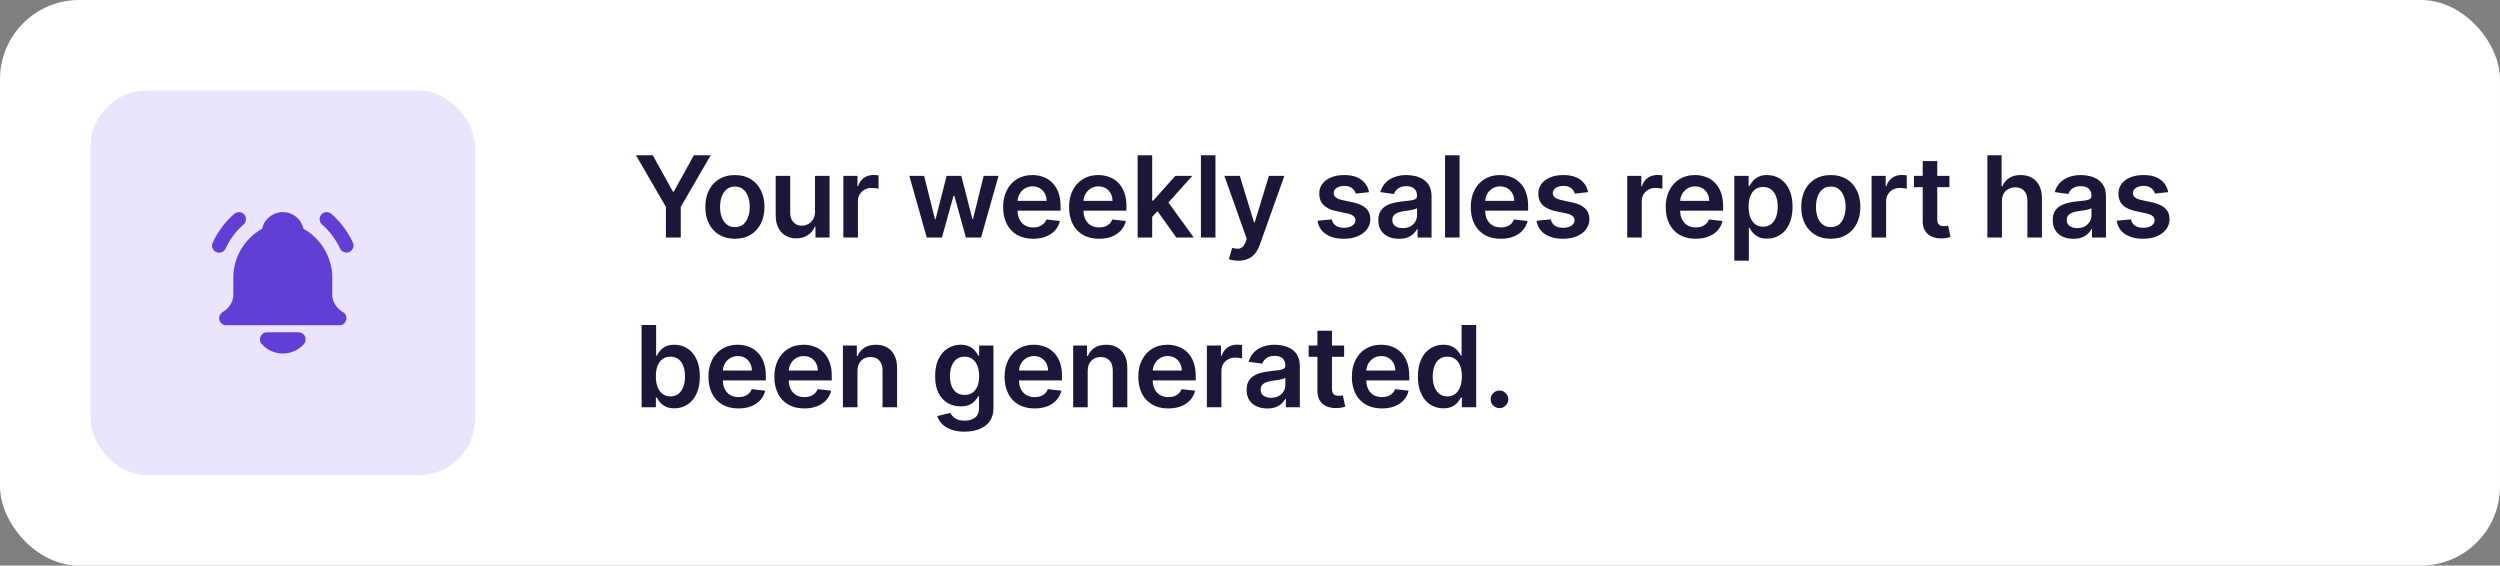
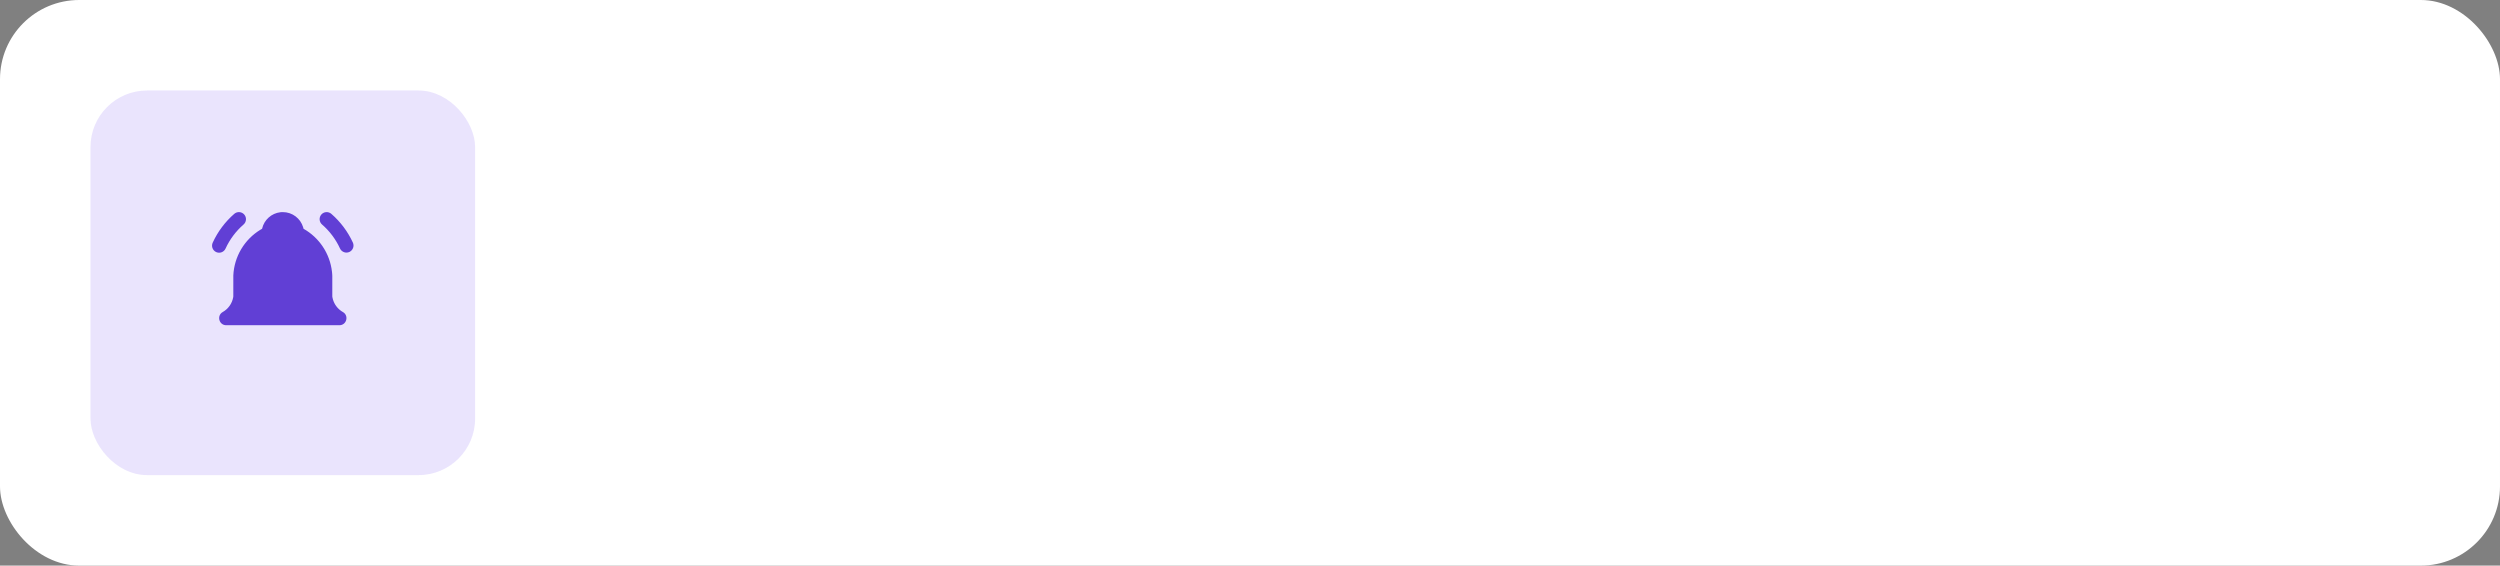
<svg xmlns="http://www.w3.org/2000/svg" width="442" height="100" viewBox="0 0 442 100" fill="none">
  <rect x="0" y="0" width="442" height="100" fill="#808080" stroke="none" />
  <rect width="442" height="100" rx="14" fill="white" />
  <rect x="16" y="16" width="68" height="68" rx="10" fill="#6840ED" fill-opacity="0.14" />
  <g clip-path="url(#clip0_149_93)">
    <path d="M56.813 37.93C57.031 37.68 57.338 37.526 57.669 37.503C57.999 37.48 58.325 37.589 58.576 37.806C60.192 39.209 61.491 40.941 62.386 42.886C62.524 43.187 62.538 43.531 62.422 43.842C62.307 44.154 62.073 44.406 61.772 44.545C61.471 44.683 61.127 44.697 60.816 44.581C60.504 44.466 60.252 44.232 60.113 43.931C59.368 42.309 58.286 40.864 56.938 39.694C56.688 39.476 56.534 39.169 56.511 38.838C56.487 38.508 56.596 38.18 56.813 37.93Z" fill="#613FD5" />
    <path d="M41.42 37.806C41.67 37.589 41.997 37.48 42.328 37.503C42.658 37.526 42.967 37.68 43.184 37.93C43.401 38.181 43.511 38.507 43.487 38.838C43.464 39.169 43.31 39.477 43.06 39.694C41.713 40.865 40.63 42.309 39.885 43.931C39.819 44.084 39.722 44.221 39.602 44.335C39.482 44.45 39.34 44.539 39.185 44.598C39.03 44.657 38.864 44.685 38.698 44.679C38.532 44.674 38.369 44.635 38.218 44.566C38.067 44.496 37.932 44.398 37.82 44.276C37.707 44.153 37.62 44.01 37.564 43.853C37.508 43.697 37.483 43.531 37.492 43.366C37.5 43.2 37.542 43.037 37.614 42.888C38.507 40.943 39.805 39.211 41.42 37.806Z" fill="#613FD5" />
-     <path d="M52.794 58.75C53.875 58.75 54.446 60.03 53.725 60.835C53.256 61.359 52.682 61.779 52.04 62.066C51.398 62.353 50.703 62.501 50 62.5C49.297 62.501 48.601 62.353 47.959 62.066C47.317 61.779 46.743 61.359 46.275 60.835C45.585 60.065 46.077 58.861 47.067 58.759L47.205 58.751L52.794 58.75Z" fill="#613FD5" />
    <path d="M50 37.5C51.698 37.5 53.133 38.629 53.594 40.176L53.652 40.39L53.662 40.444C55.04 41.221 56.214 42.314 57.088 43.633C57.962 44.951 58.512 46.458 58.692 48.03L58.727 48.389L58.75 48.75V52.414L58.777 52.584C58.948 53.505 59.458 54.328 60.205 54.892L60.414 55.039L60.617 55.163C61.692 55.771 61.317 57.37 60.145 57.492L60 57.5H40C38.715 57.5 38.267 55.795 39.384 55.163C39.861 54.893 40.272 54.522 40.59 54.077C40.908 53.632 41.124 53.122 41.224 52.584L41.25 52.405L41.252 48.693C41.328 47.06 41.803 45.471 42.636 44.064C43.468 42.658 44.633 41.477 46.028 40.625L46.338 40.443L46.35 40.389C46.527 39.641 46.929 38.966 47.502 38.454C48.075 37.942 48.79 37.618 49.553 37.526L49.78 37.505L50 37.5Z" fill="#613FD5" />
  </g>
-   <path d="M112.44 27.454H115.416L118.974 33.889H119.116L122.675 27.454H125.651L120.359 36.574V42H117.732V36.574L112.44 27.454ZM129.93 42.213C128.865 42.213 127.942 41.979 127.16 41.51C126.379 41.041 125.773 40.385 125.342 39.543C124.916 38.7 124.703 37.715 124.703 36.588C124.703 35.461 124.916 34.474 125.342 33.626C125.773 32.779 126.379 32.121 127.16 31.652C127.942 31.183 128.865 30.949 129.93 30.949C130.996 30.949 131.919 31.183 132.7 31.652C133.481 32.121 134.085 32.779 134.511 33.626C134.942 34.474 135.158 35.461 135.158 36.588C135.158 37.715 134.942 38.7 134.511 39.543C134.085 40.385 133.481 41.041 132.7 41.51C131.919 41.979 130.996 42.213 129.93 42.213ZM129.945 40.153C130.522 40.153 131.005 39.995 131.393 39.678C131.782 39.356 132.07 38.925 132.26 38.385C132.454 37.845 132.551 37.244 132.551 36.581C132.551 35.913 132.454 35.31 132.26 34.77C132.07 34.225 131.782 33.792 131.393 33.47C131.005 33.148 130.522 32.987 129.945 32.987C129.353 32.987 128.86 33.148 128.467 33.47C128.079 33.792 127.788 34.225 127.594 34.77C127.404 35.31 127.31 35.913 127.31 36.581C127.31 37.244 127.404 37.845 127.594 38.385C127.788 38.925 128.079 39.356 128.467 39.678C128.86 39.995 129.353 40.153 129.945 40.153ZM144.093 37.412V31.091H146.664V42H144.171V40.061H144.057C143.811 40.672 143.406 41.171 142.843 41.56C142.284 41.948 141.595 42.142 140.776 42.142C140.061 42.142 139.429 41.983 138.88 41.666C138.335 41.344 137.909 40.878 137.601 40.267C137.294 39.651 137.14 38.908 137.14 38.037V31.091H139.711V37.639C139.711 38.331 139.9 38.88 140.279 39.287C140.658 39.694 141.155 39.898 141.77 39.898C142.149 39.898 142.516 39.805 142.871 39.621C143.226 39.436 143.518 39.161 143.745 38.797C143.977 38.428 144.093 37.966 144.093 37.412ZM149.108 42V31.091H151.601V32.909H151.714C151.913 32.279 152.254 31.794 152.737 31.453C153.225 31.108 153.781 30.935 154.406 30.935C154.548 30.935 154.707 30.942 154.882 30.956C155.062 30.965 155.211 30.982 155.329 31.006V33.371C155.22 33.333 155.048 33.3 154.811 33.271C154.579 33.238 154.354 33.222 154.136 33.222C153.667 33.222 153.246 33.323 152.872 33.527C152.503 33.726 152.211 34.003 151.998 34.358C151.785 34.713 151.679 35.123 151.679 35.587V42H149.108ZM163.85 42L160.767 31.091H163.388L165.306 38.761H165.405L167.365 31.091H169.958L171.918 38.719H172.025L173.914 31.091H176.542L173.452 42H170.775L168.729 34.628H168.58L166.534 42H163.85ZM182.654 42.213C181.56 42.213 180.615 41.986 179.82 41.531C179.029 41.072 178.421 40.423 177.995 39.585C177.568 38.742 177.355 37.751 177.355 36.609C177.355 35.487 177.568 34.502 177.995 33.655C178.425 32.803 179.027 32.14 179.799 31.666C180.57 31.188 181.477 30.949 182.519 30.949C183.191 30.949 183.826 31.058 184.422 31.276C185.023 31.489 185.554 31.82 186.013 32.27C186.477 32.72 186.842 33.293 187.107 33.989C187.372 34.68 187.505 35.504 187.505 36.46V37.249H178.563V35.516H185.04C185.035 35.023 184.929 34.585 184.72 34.202C184.512 33.813 184.221 33.508 183.847 33.285C183.478 33.063 183.047 32.952 182.554 32.952C182.029 32.952 181.567 33.08 181.169 33.335C180.772 33.586 180.461 33.918 180.239 34.33C180.021 34.737 179.91 35.184 179.905 35.672V37.185C179.905 37.819 180.021 38.364 180.253 38.818C180.485 39.268 180.809 39.614 181.226 39.855C181.643 40.092 182.13 40.21 182.689 40.21C183.063 40.21 183.402 40.158 183.705 40.054C184.008 39.945 184.271 39.786 184.493 39.578C184.716 39.37 184.884 39.112 184.997 38.804L187.398 39.074C187.246 39.708 186.958 40.262 186.532 40.736C186.11 41.205 185.57 41.569 184.912 41.83C184.254 42.085 183.501 42.213 182.654 42.213ZM194.309 42.213C193.215 42.213 192.271 41.986 191.475 41.531C190.685 41.072 190.076 40.423 189.65 39.585C189.224 38.742 189.011 37.751 189.011 36.609C189.011 35.487 189.224 34.502 189.65 33.655C190.081 32.803 190.682 32.14 191.454 31.666C192.226 31.188 193.133 30.949 194.174 30.949C194.847 30.949 195.481 31.058 196.078 31.276C196.679 31.489 197.209 31.82 197.669 32.27C198.133 32.72 198.497 33.293 198.762 33.989C199.027 34.68 199.16 35.504 199.16 36.46V37.249H190.218V35.516H196.696C196.691 35.023 196.584 34.585 196.376 34.202C196.168 33.813 195.876 33.508 195.502 33.285C195.133 33.063 194.702 32.952 194.21 32.952C193.684 32.952 193.223 33.08 192.825 33.335C192.427 33.586 192.117 33.918 191.894 34.33C191.677 34.737 191.565 35.184 191.561 35.672V37.185C191.561 37.819 191.677 38.364 191.909 38.818C192.141 39.268 192.465 39.614 192.882 39.855C193.298 40.092 193.786 40.21 194.345 40.21C194.719 40.21 195.057 40.158 195.36 40.054C195.663 39.945 195.926 39.786 196.149 39.578C196.371 39.37 196.539 39.112 196.653 38.804L199.053 39.074C198.902 39.708 198.613 40.262 198.187 40.736C197.766 41.205 197.226 41.569 196.568 41.83C195.91 42.085 195.157 42.213 194.309 42.213ZM203.479 38.577L203.472 35.473H203.884L207.804 31.091H210.808L205.986 36.46H205.453L203.479 38.577ZM201.135 42V27.454H203.706V42H201.135ZM207.982 42L204.431 37.035L206.163 35.224L211.057 42H207.982ZM214.893 27.454V42H212.322V27.454H214.893ZM218.935 46.091C218.584 46.091 218.26 46.062 217.962 46.006C217.668 45.954 217.434 45.892 217.259 45.821L217.855 43.818C218.229 43.927 218.563 43.979 218.857 43.974C219.15 43.97 219.408 43.877 219.631 43.697C219.858 43.522 220.05 43.229 220.206 42.817L220.426 42.227L216.47 31.091H219.197L221.712 39.33H221.825L224.347 31.091H227.081L222.713 43.321C222.509 43.899 222.24 44.394 221.903 44.805C221.567 45.222 221.155 45.539 220.668 45.757C220.185 45.98 219.607 46.091 218.935 46.091ZM242.043 33.974L239.699 34.23C239.633 33.993 239.517 33.771 239.351 33.562C239.19 33.354 238.973 33.186 238.698 33.058C238.423 32.93 238.087 32.867 237.689 32.867C237.154 32.867 236.705 32.983 236.34 33.215C235.98 33.447 235.803 33.747 235.807 34.117C235.803 34.434 235.919 34.692 236.155 34.891C236.397 35.09 236.795 35.253 237.349 35.381L239.209 35.778C240.242 36.001 241.009 36.354 241.511 36.837C242.017 37.32 242.273 37.952 242.278 38.733C242.273 39.419 242.072 40.026 241.674 40.551C241.281 41.072 240.734 41.479 240.033 41.773C239.332 42.066 238.528 42.213 237.618 42.213C236.283 42.213 235.208 41.934 234.394 41.375C233.58 40.812 233.094 40.028 232.938 39.024L235.445 38.783C235.559 39.275 235.8 39.647 236.17 39.898C236.539 40.149 237.02 40.274 237.611 40.274C238.222 40.274 238.712 40.149 239.082 39.898C239.456 39.647 239.643 39.337 239.643 38.967C239.643 38.655 239.522 38.397 239.28 38.193C239.044 37.99 238.674 37.833 238.172 37.724L236.312 37.334C235.265 37.116 234.491 36.749 233.989 36.233C233.487 35.712 233.239 35.054 233.243 34.258C233.239 33.586 233.421 33.004 233.79 32.511C234.164 32.014 234.683 31.631 235.346 31.361C236.013 31.086 236.783 30.949 237.654 30.949C238.932 30.949 239.939 31.221 240.672 31.766C241.411 32.31 241.868 33.046 242.043 33.974ZM247.337 42.22C246.645 42.22 246.023 42.097 245.469 41.851C244.92 41.6 244.484 41.231 244.162 40.743C243.845 40.255 243.686 39.654 243.686 38.939C243.686 38.323 243.8 37.814 244.027 37.412C244.254 37.01 244.565 36.688 244.958 36.446C245.351 36.205 245.793 36.022 246.286 35.899C246.783 35.771 247.297 35.679 247.827 35.622C248.466 35.556 248.985 35.497 249.382 35.445C249.78 35.388 250.069 35.303 250.249 35.189C250.433 35.071 250.526 34.888 250.526 34.642V34.599C250.526 34.064 250.367 33.65 250.05 33.356C249.733 33.063 249.276 32.916 248.679 32.916C248.049 32.916 247.55 33.053 247.181 33.328C246.816 33.603 246.57 33.927 246.442 34.301L244.041 33.96C244.231 33.297 244.543 32.743 244.979 32.298C245.414 31.849 245.947 31.512 246.577 31.29C247.207 31.062 247.903 30.949 248.665 30.949C249.19 30.949 249.714 31.01 250.235 31.134C250.755 31.257 251.231 31.46 251.662 31.744C252.093 32.024 252.439 32.405 252.699 32.888C252.964 33.371 253.097 33.974 253.097 34.699V42H250.625V40.501H250.54C250.384 40.804 250.163 41.089 249.879 41.354C249.6 41.614 249.247 41.825 248.821 41.986C248.4 42.142 247.905 42.22 247.337 42.22ZM248.004 40.331C248.52 40.331 248.968 40.229 249.347 40.026C249.726 39.817 250.017 39.543 250.22 39.202C250.429 38.861 250.533 38.489 250.533 38.087V36.801C250.452 36.867 250.315 36.929 250.121 36.986C249.931 37.043 249.718 37.092 249.482 37.135C249.245 37.178 249.011 37.215 248.779 37.249C248.547 37.282 248.345 37.31 248.175 37.334C247.791 37.386 247.448 37.471 247.145 37.59C246.842 37.708 246.603 37.874 246.428 38.087C246.253 38.295 246.165 38.565 246.165 38.896C246.165 39.37 246.338 39.727 246.683 39.969C247.029 40.21 247.469 40.331 248.004 40.331ZM258.053 27.454V42H255.482V27.454H258.053ZM265.326 42.213C264.233 42.213 263.288 41.986 262.493 41.531C261.702 41.072 261.093 40.423 260.667 39.585C260.241 38.742 260.028 37.751 260.028 36.609C260.028 35.487 260.241 34.502 260.667 33.655C261.098 32.803 261.699 32.14 262.471 31.666C263.243 31.188 264.15 30.949 265.191 30.949C265.864 30.949 266.498 31.058 267.095 31.276C267.696 31.489 268.226 31.82 268.686 32.27C269.15 32.72 269.514 33.293 269.779 33.989C270.045 34.68 270.177 35.504 270.177 36.46V37.249H261.235V35.516H267.713C267.708 35.023 267.601 34.585 267.393 34.202C267.185 33.813 266.894 33.508 266.52 33.285C266.15 33.063 265.719 32.952 265.227 32.952C264.701 32.952 264.24 33.08 263.842 33.335C263.444 33.586 263.134 33.918 262.912 34.33C262.694 34.737 262.583 35.184 262.578 35.672V37.185C262.578 37.819 262.694 38.364 262.926 38.818C263.158 39.268 263.482 39.614 263.899 39.855C264.315 40.092 264.803 40.21 265.362 40.21C265.736 40.21 266.074 40.158 266.377 40.054C266.681 39.945 266.943 39.786 267.166 39.578C267.388 39.37 267.556 39.112 267.67 38.804L270.071 39.074C269.919 39.708 269.63 40.262 269.204 40.736C268.783 41.205 268.243 41.569 267.585 41.83C266.927 42.085 266.174 42.213 265.326 42.213ZM280.774 33.974L278.431 34.23C278.364 33.993 278.248 33.771 278.083 33.562C277.922 33.354 277.704 33.186 277.429 33.058C277.155 32.93 276.818 32.867 276.421 32.867C275.886 32.867 275.436 32.983 275.071 33.215C274.711 33.447 274.534 33.747 274.539 34.117C274.534 34.434 274.65 34.692 274.887 34.891C275.128 35.09 275.526 35.253 276.08 35.381L277.941 35.778C278.973 36.001 279.74 36.354 280.242 36.837C280.748 37.32 281.004 37.952 281.009 38.733C281.004 39.419 280.803 40.026 280.405 40.551C280.012 41.072 279.465 41.479 278.764 41.773C278.064 42.066 277.259 42.213 276.35 42.213C275.014 42.213 273.94 41.934 273.125 41.375C272.311 40.812 271.826 40.028 271.669 39.024L274.176 38.783C274.29 39.275 274.532 39.647 274.901 39.898C275.27 40.149 275.751 40.274 276.343 40.274C276.953 40.274 277.443 40.149 277.813 39.898C278.187 39.647 278.374 39.337 278.374 38.967C278.374 38.655 278.253 38.397 278.012 38.193C277.775 37.99 277.406 37.833 276.904 37.724L275.043 37.334C273.996 37.116 273.222 36.749 272.72 36.233C272.219 35.712 271.97 35.054 271.975 34.258C271.97 33.586 272.152 33.004 272.522 32.511C272.896 32.014 273.414 31.631 274.077 31.361C274.745 31.086 275.514 30.949 276.385 30.949C277.664 30.949 278.67 31.221 279.404 31.766C280.142 32.31 280.599 33.046 280.774 33.974ZM287.69 42V31.091H290.183V32.909H290.296C290.495 32.279 290.836 31.794 291.319 31.453C291.807 31.108 292.363 30.935 292.988 30.935C293.13 30.935 293.289 30.942 293.464 30.956C293.644 30.965 293.793 30.982 293.911 31.006V33.371C293.802 33.333 293.63 33.3 293.393 33.271C293.161 33.238 292.936 33.222 292.718 33.222C292.249 33.222 291.828 33.323 291.454 33.527C291.085 33.726 290.793 34.003 290.58 34.358C290.367 34.713 290.261 35.123 290.261 35.587V42H287.69ZM299.8 42.213C298.706 42.213 297.761 41.986 296.966 41.531C296.175 41.072 295.567 40.423 295.141 39.585C294.715 38.742 294.501 37.751 294.501 36.609C294.501 35.487 294.715 34.502 295.141 33.655C295.572 32.803 296.173 32.14 296.945 31.666C297.716 31.188 298.623 30.949 299.665 30.949C300.337 30.949 300.972 31.058 301.568 31.276C302.17 31.489 302.7 31.82 303.159 32.27C303.623 32.72 303.988 33.293 304.253 33.989C304.518 34.68 304.651 35.504 304.651 36.46V37.249H295.709V35.516H302.186C302.181 35.023 302.075 34.585 301.867 34.202C301.658 33.813 301.367 33.508 300.993 33.285C300.624 33.063 300.193 32.952 299.7 32.952C299.175 32.952 298.713 33.08 298.315 33.335C297.918 33.586 297.608 33.918 297.385 34.33C297.167 34.737 297.056 35.184 297.051 35.672V37.185C297.051 37.819 297.167 38.364 297.399 38.818C297.631 39.268 297.956 39.614 298.372 39.855C298.789 40.092 299.277 40.21 299.835 40.21C300.209 40.21 300.548 40.158 300.851 40.054C301.154 39.945 301.417 39.786 301.639 39.578C301.862 39.37 302.03 39.112 302.144 38.804L304.544 39.074C304.393 39.708 304.104 40.262 303.678 40.736C303.256 41.205 302.716 41.569 302.058 41.83C301.4 42.085 300.647 42.213 299.8 42.213ZM306.626 46.091V31.091H309.154V32.895H309.303C309.436 32.63 309.623 32.348 309.864 32.05C310.106 31.747 310.433 31.489 310.844 31.276C311.256 31.058 311.782 30.949 312.421 30.949C313.264 30.949 314.024 31.164 314.701 31.595C315.383 32.021 315.923 32.653 316.32 33.492C316.723 34.325 316.924 35.347 316.924 36.56C316.924 37.758 316.728 38.776 316.335 39.614C315.942 40.452 315.406 41.091 314.729 41.531C314.052 41.972 313.285 42.192 312.428 42.192C311.803 42.192 311.285 42.088 310.873 41.879C310.461 41.671 310.129 41.42 309.879 41.126C309.632 40.828 309.441 40.546 309.303 40.281H309.197V46.091H306.626ZM309.147 36.545C309.147 37.251 309.246 37.869 309.445 38.399C309.649 38.929 309.94 39.344 310.319 39.642C310.702 39.936 311.166 40.082 311.711 40.082C312.279 40.082 312.755 39.931 313.138 39.628C313.522 39.32 313.811 38.901 314.005 38.371C314.204 37.836 314.303 37.227 314.303 36.545C314.303 35.868 314.206 35.267 314.012 34.742C313.818 34.216 313.529 33.804 313.146 33.506C312.762 33.207 312.284 33.058 311.711 33.058C311.162 33.058 310.695 33.203 310.312 33.492C309.928 33.78 309.637 34.185 309.438 34.706C309.244 35.227 309.147 35.84 309.147 36.545ZM323.684 42.213C322.619 42.213 321.696 41.979 320.914 41.51C320.133 41.041 319.527 40.385 319.096 39.543C318.67 38.7 318.457 37.715 318.457 36.588C318.457 35.461 318.67 34.474 319.096 33.626C319.527 32.779 320.133 32.121 320.914 31.652C321.696 31.183 322.619 30.949 323.684 30.949C324.75 30.949 325.673 31.183 326.454 31.652C327.235 32.121 327.839 32.779 328.265 33.626C328.696 34.474 328.912 35.461 328.912 36.588C328.912 37.715 328.696 38.7 328.265 39.543C327.839 40.385 327.235 41.041 326.454 41.51C325.673 41.979 324.75 42.213 323.684 42.213ZM323.698 40.153C324.276 40.153 324.759 39.995 325.147 39.678C325.536 39.356 325.824 38.925 326.014 38.385C326.208 37.845 326.305 37.244 326.305 36.581C326.305 35.913 326.208 35.31 326.014 34.77C325.824 34.225 325.536 33.792 325.147 33.47C324.759 33.148 324.276 32.987 323.698 32.987C323.107 32.987 322.614 33.148 322.221 33.47C321.833 33.792 321.542 34.225 321.348 34.77C321.158 35.31 321.063 35.913 321.063 36.581C321.063 37.244 321.158 37.845 321.348 38.385C321.542 38.925 321.833 39.356 322.221 39.678C322.614 39.995 323.107 40.153 323.698 40.153ZM330.894 42V31.091H333.387V32.909H333.5C333.699 32.279 334.04 31.794 334.523 31.453C335.011 31.108 335.567 30.935 336.192 30.935C336.334 30.935 336.493 30.942 336.668 30.956C336.848 30.965 336.997 30.982 337.115 31.006V33.371C337.006 33.333 336.834 33.3 336.597 33.271C336.365 33.238 336.14 33.222 335.922 33.222C335.453 33.222 335.032 33.323 334.658 33.527C334.289 33.726 333.997 34.003 333.784 34.358C333.571 34.713 333.465 35.123 333.465 35.587V42H330.894ZM344.657 31.091V33.08H338.385V31.091H344.657ZM339.934 28.477H342.505V38.719C342.505 39.064 342.557 39.33 342.661 39.514C342.77 39.694 342.912 39.817 343.087 39.883C343.262 39.95 343.456 39.983 343.67 39.983C343.831 39.983 343.977 39.971 344.11 39.947C344.247 39.924 344.351 39.903 344.422 39.883L344.856 41.894C344.718 41.941 344.522 41.993 344.266 42.05C344.015 42.106 343.707 42.14 343.343 42.149C342.699 42.168 342.119 42.071 341.603 41.858C341.087 41.64 340.677 41.304 340.374 40.849C340.076 40.395 339.929 39.827 339.934 39.145V28.477ZM353.939 35.608V42H351.368V27.454H353.882V32.945H354.01C354.266 32.329 354.661 31.844 355.196 31.489C355.736 31.129 356.422 30.949 357.256 30.949C358.013 30.949 358.674 31.108 359.237 31.425C359.801 31.742 360.236 32.206 360.544 32.817C360.857 33.428 361.013 34.173 361.013 35.054V42H358.442V35.452C358.442 34.718 358.252 34.147 357.874 33.74C357.5 33.328 356.974 33.122 356.297 33.122C355.842 33.122 355.435 33.222 355.075 33.42C354.72 33.615 354.441 33.896 354.237 34.266C354.038 34.635 353.939 35.082 353.939 35.608ZM366.573 42.22C365.881 42.22 365.259 42.097 364.705 41.851C364.156 41.6 363.72 41.231 363.398 40.743C363.081 40.255 362.922 39.654 362.922 38.939C362.922 38.323 363.036 37.814 363.263 37.412C363.49 37.01 363.8 36.688 364.193 36.446C364.586 36.205 365.029 36.022 365.522 35.899C366.019 35.771 366.532 35.679 367.063 35.622C367.702 35.556 368.22 35.497 368.618 35.445C369.016 35.388 369.305 35.303 369.485 35.189C369.669 35.071 369.762 34.888 369.762 34.642V34.599C369.762 34.064 369.603 33.65 369.286 33.356C368.969 33.063 368.512 32.916 367.915 32.916C367.285 32.916 366.786 33.053 366.416 33.328C366.052 33.603 365.806 33.927 365.678 34.301L363.277 33.96C363.467 33.297 363.779 32.743 364.215 32.298C364.65 31.849 365.183 31.512 365.813 31.29C366.443 31.062 367.139 30.949 367.901 30.949C368.426 30.949 368.95 31.01 369.47 31.134C369.991 31.257 370.467 31.46 370.898 31.744C371.329 32.024 371.675 32.405 371.935 32.888C372.2 33.371 372.333 33.974 372.333 34.699V42H369.861V40.501H369.776C369.62 40.804 369.399 41.089 369.115 41.354C368.836 41.614 368.483 41.825 368.057 41.986C367.636 42.142 367.141 42.22 366.573 42.22ZM367.24 40.331C367.756 40.331 368.204 40.229 368.583 40.026C368.961 39.817 369.253 39.543 369.456 39.202C369.665 38.861 369.769 38.489 369.769 38.087V36.801C369.688 36.867 369.551 36.929 369.357 36.986C369.167 37.043 368.954 37.092 368.718 37.135C368.481 37.178 368.246 37.215 368.014 37.249C367.782 37.282 367.581 37.31 367.411 37.334C367.027 37.386 366.684 37.471 366.381 37.59C366.078 37.708 365.839 37.874 365.664 38.087C365.488 38.295 365.401 38.565 365.401 38.896C365.401 39.37 365.574 39.727 365.919 39.969C366.265 40.21 366.705 40.331 367.24 40.331ZM383.34 33.974L380.996 34.23C380.93 33.993 380.814 33.771 380.648 33.562C380.487 33.354 380.27 33.186 379.995 33.058C379.72 32.93 379.384 32.867 378.986 32.867C378.451 32.867 378.002 32.983 377.637 33.215C377.277 33.447 377.1 33.747 377.104 34.117C377.1 34.434 377.216 34.692 377.452 34.891C377.694 35.09 378.091 35.253 378.645 35.381L380.506 35.778C381.538 36.001 382.305 36.354 382.807 36.837C383.314 37.32 383.57 37.952 383.574 38.733C383.57 39.419 383.368 40.026 382.971 40.551C382.578 41.072 382.031 41.479 381.33 41.773C380.629 42.066 379.824 42.213 378.915 42.213C377.58 42.213 376.505 41.934 375.691 41.375C374.877 40.812 374.391 40.028 374.235 39.024L376.742 38.783C376.856 39.275 377.097 39.647 377.466 39.898C377.836 40.149 378.316 40.274 378.908 40.274C379.519 40.274 380.009 40.149 380.378 39.898C380.752 39.647 380.939 39.337 380.939 38.967C380.939 38.655 380.819 38.397 380.577 38.193C380.341 37.99 379.971 37.833 379.469 37.724L377.609 37.334C376.562 37.116 375.788 36.749 375.286 36.233C374.784 35.712 374.536 35.054 374.54 34.258C374.536 33.586 374.718 33.004 375.087 32.511C375.461 32.014 375.98 31.631 376.643 31.361C377.31 31.086 378.08 30.949 378.951 30.949C380.229 30.949 381.235 31.221 381.969 31.766C382.708 32.31 383.165 33.046 383.34 33.974ZM113.435 72V57.455H116.006V62.895H116.112C116.245 62.63 116.432 62.348 116.673 62.05C116.915 61.747 117.241 61.489 117.653 61.276C118.065 61.058 118.591 60.949 119.23 60.949C120.073 60.949 120.833 61.164 121.51 61.595C122.192 62.021 122.732 62.653 123.129 63.492C123.532 64.325 123.733 65.347 123.733 66.56C123.733 67.758 123.536 68.776 123.143 69.614C122.75 70.452 122.215 71.091 121.538 71.531C120.861 71.972 120.094 72.192 119.237 72.192C118.612 72.192 118.094 72.088 117.682 71.879C117.27 71.671 116.938 71.42 116.688 71.126C116.441 70.828 116.25 70.546 116.112 70.281H115.963V72H113.435ZM115.956 66.546C115.956 67.251 116.055 67.869 116.254 68.399C116.458 68.93 116.749 69.344 117.128 69.642C117.511 69.936 117.975 70.082 118.52 70.082C119.088 70.082 119.564 69.931 119.947 69.628C120.331 69.32 120.62 68.901 120.814 68.371C121.013 67.836 121.112 67.227 121.112 66.546C121.112 65.868 121.015 65.267 120.821 64.742C120.627 64.216 120.338 63.804 119.955 63.506C119.571 63.207 119.093 63.058 118.52 63.058C117.971 63.058 117.504 63.203 117.121 63.492C116.737 63.78 116.446 64.185 116.247 64.706C116.053 65.227 115.956 65.84 115.956 66.546ZM130.548 72.213C129.454 72.213 128.51 71.986 127.714 71.531C126.924 71.072 126.315 70.423 125.889 69.585C125.463 68.742 125.25 67.751 125.25 66.609C125.25 65.487 125.463 64.502 125.889 63.655C126.32 62.803 126.921 62.14 127.693 61.666C128.465 61.188 129.372 60.949 130.413 60.949C131.086 60.949 131.72 61.058 132.317 61.276C132.918 61.489 133.448 61.82 133.908 62.27C134.372 62.72 134.736 63.293 135.001 63.989C135.267 64.68 135.399 65.504 135.399 66.46V67.249H126.457V65.516H132.935C132.93 65.023 132.823 64.585 132.615 64.202C132.407 63.813 132.115 63.508 131.741 63.285C131.372 63.063 130.941 62.952 130.449 62.952C129.923 62.952 129.462 63.08 129.064 63.335C128.666 63.586 128.356 63.918 128.133 64.329C127.916 64.737 127.804 65.184 127.8 65.672V67.185C127.8 67.819 127.916 68.364 128.148 68.818C128.38 69.268 128.704 69.614 129.121 69.855C129.537 70.092 130.025 70.21 130.584 70.21C130.958 70.21 131.296 70.158 131.599 70.054C131.902 69.945 132.165 69.787 132.388 69.578C132.61 69.37 132.778 69.112 132.892 68.804L135.293 69.074C135.141 69.708 134.852 70.262 134.426 70.736C134.005 71.204 133.465 71.569 132.807 71.829C132.149 72.085 131.396 72.213 130.548 72.213ZM142.204 72.213C141.11 72.213 140.165 71.986 139.37 71.531C138.579 71.072 137.971 70.423 137.545 69.585C137.118 68.742 136.905 67.751 136.905 66.609C136.905 65.487 137.118 64.502 137.545 63.655C137.975 62.803 138.577 62.14 139.349 61.666C140.12 61.188 141.027 60.949 142.069 60.949C142.741 60.949 143.376 61.058 143.972 61.276C144.573 61.489 145.104 61.82 145.563 62.27C146.027 62.72 146.392 63.293 146.657 63.989C146.922 64.68 147.055 65.504 147.055 66.46V67.249H138.113V65.516H144.59C144.585 65.023 144.479 64.585 144.27 64.202C144.062 63.813 143.771 63.508 143.397 63.285C143.028 63.063 142.597 62.952 142.104 62.952C141.579 62.952 141.117 63.08 140.719 63.335C140.322 63.586 140.011 63.918 139.789 64.329C139.571 64.737 139.46 65.184 139.455 65.672V67.185C139.455 67.819 139.571 68.364 139.803 68.818C140.035 69.268 140.359 69.614 140.776 69.855C141.193 70.092 141.68 70.21 142.239 70.21C142.613 70.21 142.952 70.158 143.255 70.054C143.558 69.945 143.821 69.787 144.043 69.578C144.266 69.37 144.434 69.112 144.547 68.804L146.948 69.074C146.796 69.708 146.508 70.262 146.082 70.736C145.66 71.204 145.12 71.569 144.462 71.829C143.804 72.085 143.051 72.213 142.204 72.213ZM151.601 65.608V72H149.03V61.091H151.487V62.945H151.615C151.866 62.334 152.266 61.849 152.815 61.489C153.369 61.129 154.053 60.949 154.868 60.949C155.621 60.949 156.276 61.11 156.835 61.432C157.398 61.754 157.834 62.22 158.142 62.831C158.454 63.442 158.608 64.183 158.603 65.054V72H156.032V65.452C156.032 64.722 155.843 64.152 155.464 63.74C155.09 63.328 154.572 63.122 153.909 63.122C153.459 63.122 153.059 63.222 152.709 63.42C152.363 63.615 152.091 63.896 151.892 64.266C151.698 64.635 151.601 65.082 151.601 65.608ZM170.522 76.318C169.599 76.318 168.806 76.193 168.143 75.942C167.48 75.695 166.948 75.364 166.545 74.947C166.143 74.531 165.863 74.069 165.707 73.562L168.022 73.001C168.127 73.215 168.278 73.425 168.477 73.633C168.676 73.847 168.943 74.022 169.279 74.159C169.62 74.301 170.049 74.372 170.565 74.372C171.294 74.372 171.898 74.195 172.376 73.84C172.854 73.489 173.093 72.912 173.093 72.106V70.04H172.966C172.833 70.305 172.639 70.577 172.383 70.856C172.132 71.136 171.798 71.37 171.382 71.56C170.97 71.749 170.451 71.844 169.826 71.844C168.988 71.844 168.228 71.647 167.547 71.254C166.869 70.856 166.33 70.265 165.927 69.479C165.529 68.688 165.331 67.698 165.331 66.51C165.331 65.312 165.529 64.301 165.927 63.477C166.33 62.649 166.872 62.021 167.554 61.595C168.235 61.164 168.995 60.949 169.833 60.949C170.473 60.949 170.998 61.058 171.41 61.276C171.827 61.489 172.158 61.747 172.404 62.05C172.651 62.348 172.838 62.63 172.966 62.895H173.108V61.091H175.643V72.178C175.643 73.11 175.421 73.882 174.975 74.493C174.53 75.104 173.922 75.561 173.15 75.864C172.378 76.167 171.502 76.318 170.522 76.318ZM170.544 69.827C171.088 69.827 171.552 69.694 171.936 69.429C172.319 69.164 172.61 68.783 172.809 68.285C173.008 67.788 173.108 67.192 173.108 66.496C173.108 65.809 173.008 65.208 172.809 64.692C172.615 64.176 172.326 63.776 171.943 63.492C171.564 63.203 171.098 63.058 170.544 63.058C169.971 63.058 169.493 63.207 169.109 63.506C168.725 63.804 168.437 64.213 168.243 64.734C168.048 65.251 167.951 65.838 167.951 66.496C167.951 67.163 168.048 67.748 168.243 68.25C168.441 68.747 168.733 69.135 169.116 69.415C169.504 69.689 169.98 69.827 170.544 69.827ZM182.908 72.213C181.814 72.213 180.869 71.986 180.074 71.531C179.283 71.072 178.675 70.423 178.249 69.585C177.822 68.742 177.609 67.751 177.609 66.609C177.609 65.487 177.822 64.502 178.249 63.655C178.679 62.803 179.281 62.14 180.052 61.666C180.824 61.188 181.731 60.949 182.773 60.949C183.445 60.949 184.079 61.058 184.676 61.276C185.277 61.489 185.808 61.82 186.267 62.27C186.731 62.72 187.096 63.293 187.361 63.989C187.626 64.68 187.758 65.504 187.758 66.46V67.249H178.817V65.516H185.294C185.289 65.023 185.183 64.585 184.974 64.202C184.766 63.813 184.475 63.508 184.101 63.285C183.731 63.063 183.301 62.952 182.808 62.952C182.283 62.952 181.821 63.08 181.423 63.335C181.026 63.586 180.715 63.918 180.493 64.329C180.275 64.737 180.164 65.184 180.159 65.672V67.185C180.159 67.819 180.275 68.364 180.507 68.818C180.739 69.268 181.063 69.614 181.48 69.855C181.897 70.092 182.384 70.21 182.943 70.21C183.317 70.21 183.656 70.158 183.959 70.054C184.262 69.945 184.525 69.787 184.747 69.578C184.97 69.37 185.138 69.112 185.251 68.804L187.652 69.074C187.5 69.708 187.212 70.262 186.785 70.736C186.364 71.204 185.824 71.569 185.166 71.829C184.508 72.085 183.755 72.213 182.908 72.213ZM192.305 65.608V72H189.734V61.091H192.191V62.945H192.319C192.57 62.334 192.97 61.849 193.519 61.489C194.073 61.129 194.757 60.949 195.572 60.949C196.324 60.949 196.98 61.11 197.539 61.432C198.102 61.754 198.538 62.22 198.846 62.831C199.158 63.442 199.312 64.183 199.307 65.054V72H196.736V65.452C196.736 64.722 196.547 64.152 196.168 63.74C195.794 63.328 195.276 63.122 194.613 63.122C194.163 63.122 193.763 63.222 193.412 63.42C193.067 63.615 192.795 63.896 192.596 64.266C192.402 64.635 192.305 65.082 192.305 65.608ZM206.551 72.213C205.457 72.213 204.512 71.986 203.717 71.531C202.926 71.072 202.318 70.423 201.891 69.585C201.465 68.742 201.252 67.751 201.252 66.609C201.252 65.487 201.465 64.502 201.891 63.655C202.322 62.803 202.924 62.14 203.695 61.666C204.467 61.188 205.374 60.949 206.416 60.949C207.088 60.949 207.722 61.058 208.319 61.276C208.92 61.489 209.451 61.82 209.91 62.27C210.374 62.72 210.739 63.293 211.004 63.989C211.269 64.68 211.401 65.504 211.401 66.46V67.249H202.46V65.516H208.937C208.932 65.023 208.826 64.585 208.617 64.202C208.409 63.813 208.118 63.508 207.744 63.285C207.374 63.063 206.944 62.952 206.451 62.952C205.926 62.952 205.464 63.08 205.066 63.335C204.668 63.586 204.358 63.918 204.136 64.329C203.918 64.737 203.807 65.184 203.802 65.672V67.185C203.802 67.819 203.918 68.364 204.15 68.818C204.382 69.268 204.706 69.614 205.123 69.855C205.54 70.092 206.027 70.21 206.586 70.21C206.96 70.21 207.299 70.158 207.602 70.054C207.905 69.945 208.168 69.787 208.39 69.578C208.613 69.37 208.781 69.112 208.894 68.804L211.295 69.074C211.143 69.708 210.855 70.262 210.428 70.736C210.007 71.204 209.467 71.569 208.809 71.829C208.151 72.085 207.398 72.213 206.551 72.213ZM213.376 72V61.091H215.869V62.909H215.983C216.182 62.279 216.523 61.794 217.006 61.453C217.493 61.108 218.05 60.935 218.675 60.935C218.817 60.935 218.975 60.942 219.151 60.956C219.331 60.965 219.48 60.982 219.598 61.006V63.371C219.489 63.333 219.316 63.3 219.08 63.271C218.848 63.238 218.623 63.222 218.405 63.222C217.936 63.222 217.515 63.323 217.141 63.527C216.771 63.726 216.48 64.003 216.267 64.358C216.054 64.713 215.948 65.123 215.948 65.587V72H213.376ZM224.05 72.22C223.359 72.22 222.736 72.097 222.182 71.851C221.633 71.6 221.197 71.231 220.875 70.743C220.558 70.255 220.4 69.654 220.4 68.939C220.4 68.323 220.513 67.814 220.74 67.412C220.968 67.01 221.278 66.688 221.671 66.446C222.064 66.204 222.507 66.022 222.999 65.899C223.496 65.771 224.01 65.679 224.54 65.622C225.179 65.556 225.698 65.497 226.096 65.445C226.493 65.388 226.782 65.303 226.962 65.189C227.147 65.07 227.239 64.888 227.239 64.642V64.599C227.239 64.064 227.08 63.65 226.763 63.356C226.446 63.063 225.989 62.916 225.392 62.916C224.763 62.916 224.263 63.053 223.894 63.328C223.529 63.603 223.283 63.927 223.155 64.301L220.755 63.96C220.944 63.297 221.257 62.743 221.692 62.298C222.128 61.849 222.66 61.512 223.29 61.29C223.92 61.062 224.616 60.949 225.378 60.949C225.904 60.949 226.427 61.01 226.948 61.133C227.469 61.257 227.944 61.46 228.375 61.744C228.806 62.024 229.152 62.405 229.412 62.888C229.677 63.371 229.81 63.974 229.81 64.699V72H227.338V70.501H227.253C227.097 70.805 226.877 71.088 226.593 71.354C226.313 71.614 225.961 71.825 225.534 71.986C225.113 72.142 224.618 72.22 224.05 72.22ZM224.718 70.331C225.234 70.331 225.681 70.229 226.06 70.026C226.439 69.817 226.73 69.543 226.934 69.202C227.142 68.861 227.246 68.489 227.246 68.087V66.801C227.166 66.867 227.028 66.929 226.834 66.986C226.645 67.043 226.432 67.092 226.195 67.135C225.958 67.178 225.724 67.215 225.492 67.249C225.26 67.282 225.059 67.31 224.888 67.334C224.505 67.386 224.161 67.471 223.858 67.59C223.555 67.708 223.316 67.874 223.141 68.087C222.966 68.295 222.878 68.565 222.878 68.896C222.878 69.37 223.051 69.727 223.397 69.969C223.742 70.21 224.183 70.331 224.718 70.331ZM237.643 61.091V63.08H231.371V61.091H237.643ZM232.92 58.477H235.491V68.719C235.491 69.064 235.543 69.329 235.647 69.514C235.756 69.694 235.898 69.817 236.073 69.883C236.248 69.95 236.442 69.983 236.655 69.983C236.816 69.983 236.963 69.971 237.096 69.947C237.233 69.924 237.337 69.903 237.408 69.883L237.842 71.894C237.704 71.941 237.508 71.993 237.252 72.05C237.001 72.106 236.693 72.14 236.329 72.149C235.685 72.168 235.105 72.071 234.589 71.858C234.073 71.64 233.663 71.304 233.36 70.849C233.062 70.395 232.915 69.827 232.92 69.145V58.477ZM244.305 72.213C243.212 72.213 242.267 71.986 241.471 71.531C240.681 71.072 240.072 70.423 239.646 69.585C239.22 68.742 239.007 67.751 239.007 66.609C239.007 65.487 239.22 64.502 239.646 63.655C240.077 62.803 240.678 62.14 241.45 61.666C242.222 61.188 243.129 60.949 244.17 60.949C244.843 60.949 245.477 61.058 246.074 61.276C246.675 61.489 247.205 61.82 247.665 62.27C248.129 62.72 248.493 63.293 248.758 63.989C249.024 64.68 249.156 65.504 249.156 66.46V67.249H240.214V65.516H246.692C246.687 65.023 246.58 64.585 246.372 64.202C246.164 63.813 245.872 63.508 245.498 63.285C245.129 63.063 244.698 62.952 244.206 62.952C243.68 62.952 243.219 63.08 242.821 63.335C242.423 63.586 242.113 63.918 241.89 64.329C241.673 64.737 241.561 65.184 241.557 65.672V67.185C241.557 67.819 241.673 68.364 241.905 68.818C242.137 69.268 242.461 69.614 242.878 69.855C243.294 70.092 243.782 70.21 244.341 70.21C244.715 70.21 245.053 70.158 245.356 70.054C245.659 69.945 245.922 69.787 246.145 69.578C246.367 69.37 246.535 69.112 246.649 68.804L249.05 69.074C248.898 69.708 248.609 70.262 248.183 70.736C247.762 71.204 247.222 71.569 246.564 71.829C245.906 72.085 245.153 72.213 244.305 72.213ZM255.179 72.192C254.322 72.192 253.555 71.972 252.878 71.531C252.201 71.091 251.666 70.452 251.273 69.614C250.88 68.776 250.684 67.758 250.684 66.56C250.684 65.347 250.883 64.325 251.28 63.492C251.683 62.653 252.225 62.021 252.907 61.595C253.589 61.164 254.349 60.949 255.187 60.949C255.826 60.949 256.351 61.058 256.763 61.276C257.175 61.489 257.502 61.747 257.743 62.05C257.985 62.348 258.172 62.63 258.304 62.895H258.411V57.455H260.989V72H258.461V70.281H258.304C258.172 70.546 257.98 70.828 257.729 71.126C257.478 71.42 257.147 71.671 256.735 71.879C256.323 72.088 255.804 72.192 255.179 72.192ZM255.897 70.082C256.441 70.082 256.905 69.936 257.289 69.642C257.672 69.344 257.964 68.93 258.162 68.399C258.361 67.869 258.461 67.251 258.461 66.546C258.461 65.84 258.361 65.227 258.162 64.706C257.968 64.185 257.679 63.78 257.296 63.492C256.917 63.203 256.451 63.058 255.897 63.058C255.324 63.058 254.846 63.207 254.462 63.506C254.079 63.804 253.79 64.216 253.596 64.742C253.402 65.267 253.304 65.868 253.304 66.546C253.304 67.227 253.402 67.836 253.596 68.371C253.795 68.901 254.086 69.32 254.469 69.628C254.857 69.931 255.333 70.082 255.897 70.082ZM265.113 72.156C264.682 72.156 264.312 72.005 264.005 71.702C263.697 71.399 263.545 71.029 263.55 70.594C263.545 70.168 263.697 69.803 264.005 69.5C264.312 69.197 264.682 69.046 265.113 69.046C265.529 69.046 265.892 69.197 266.199 69.5C266.512 69.803 266.67 70.168 266.675 70.594C266.67 70.883 266.595 71.145 266.448 71.382C266.306 71.619 266.116 71.808 265.88 71.95C265.648 72.088 265.392 72.156 265.113 72.156Z" fill="#1E1638" />
  <defs>
    <clipPath id="clip0_149_93">
      <rect width="30" height="30" fill="white" transform="translate(35 35)" />
    </clipPath>
  </defs>
</svg>